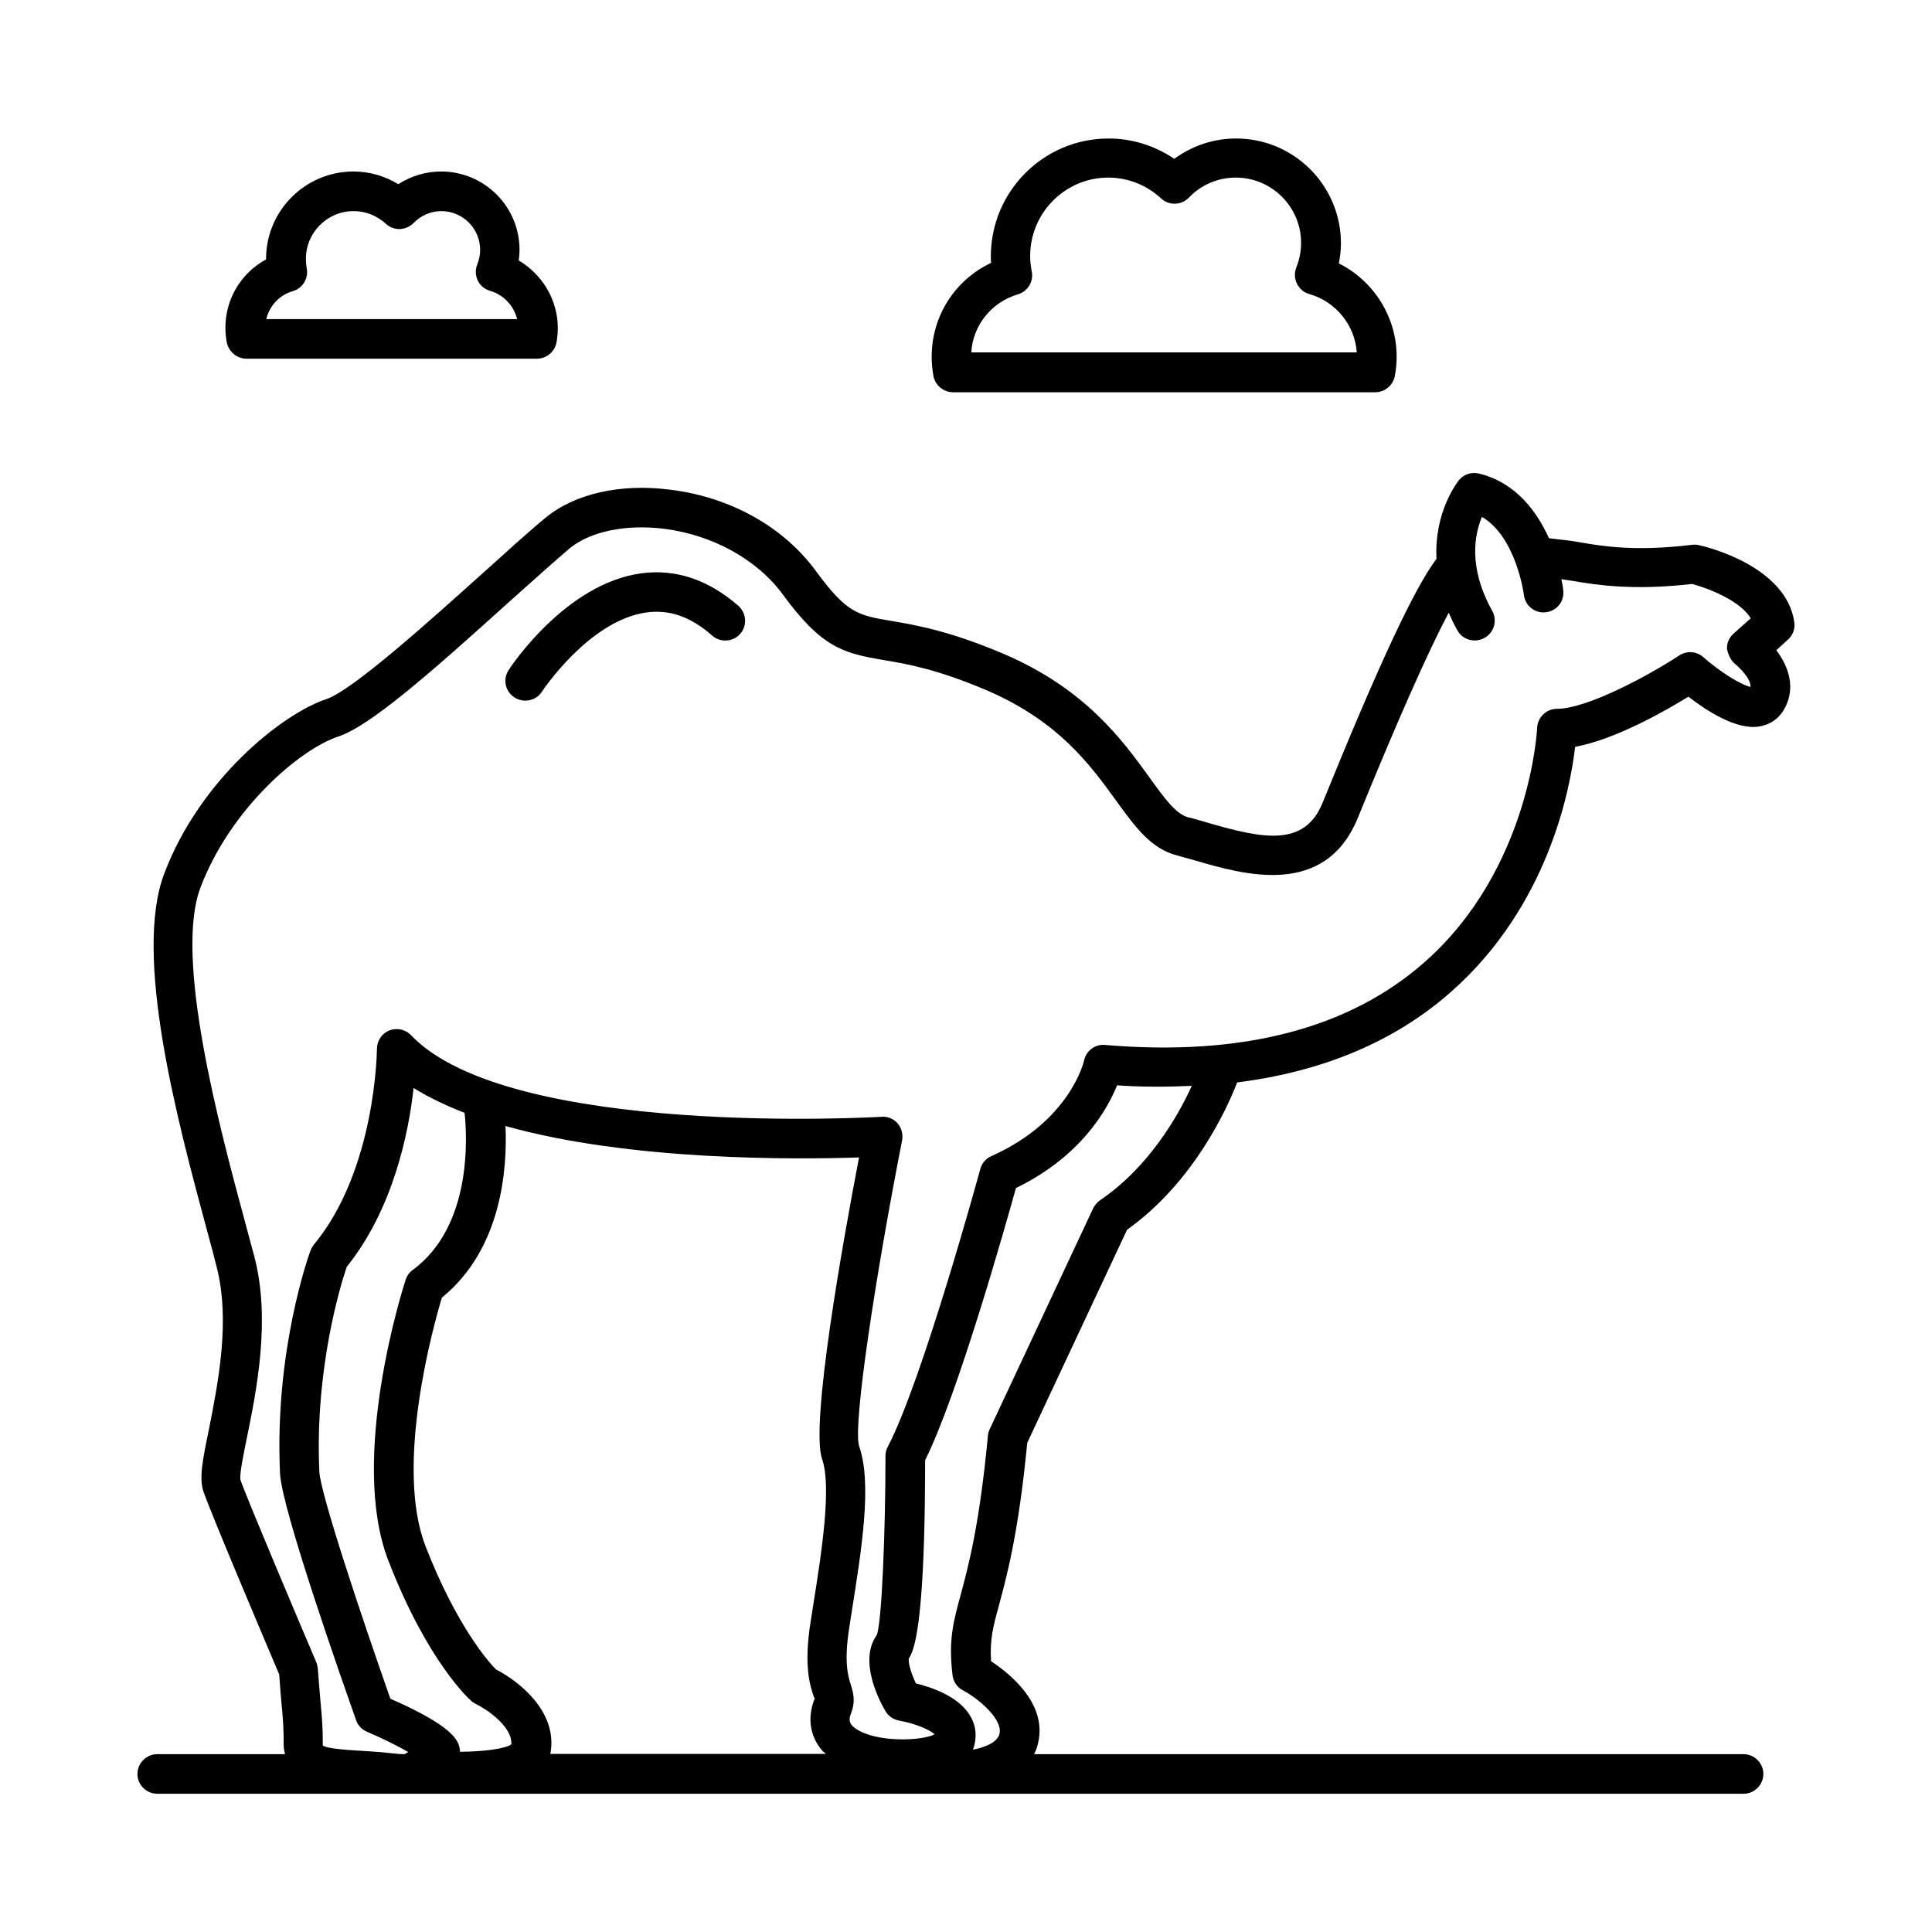
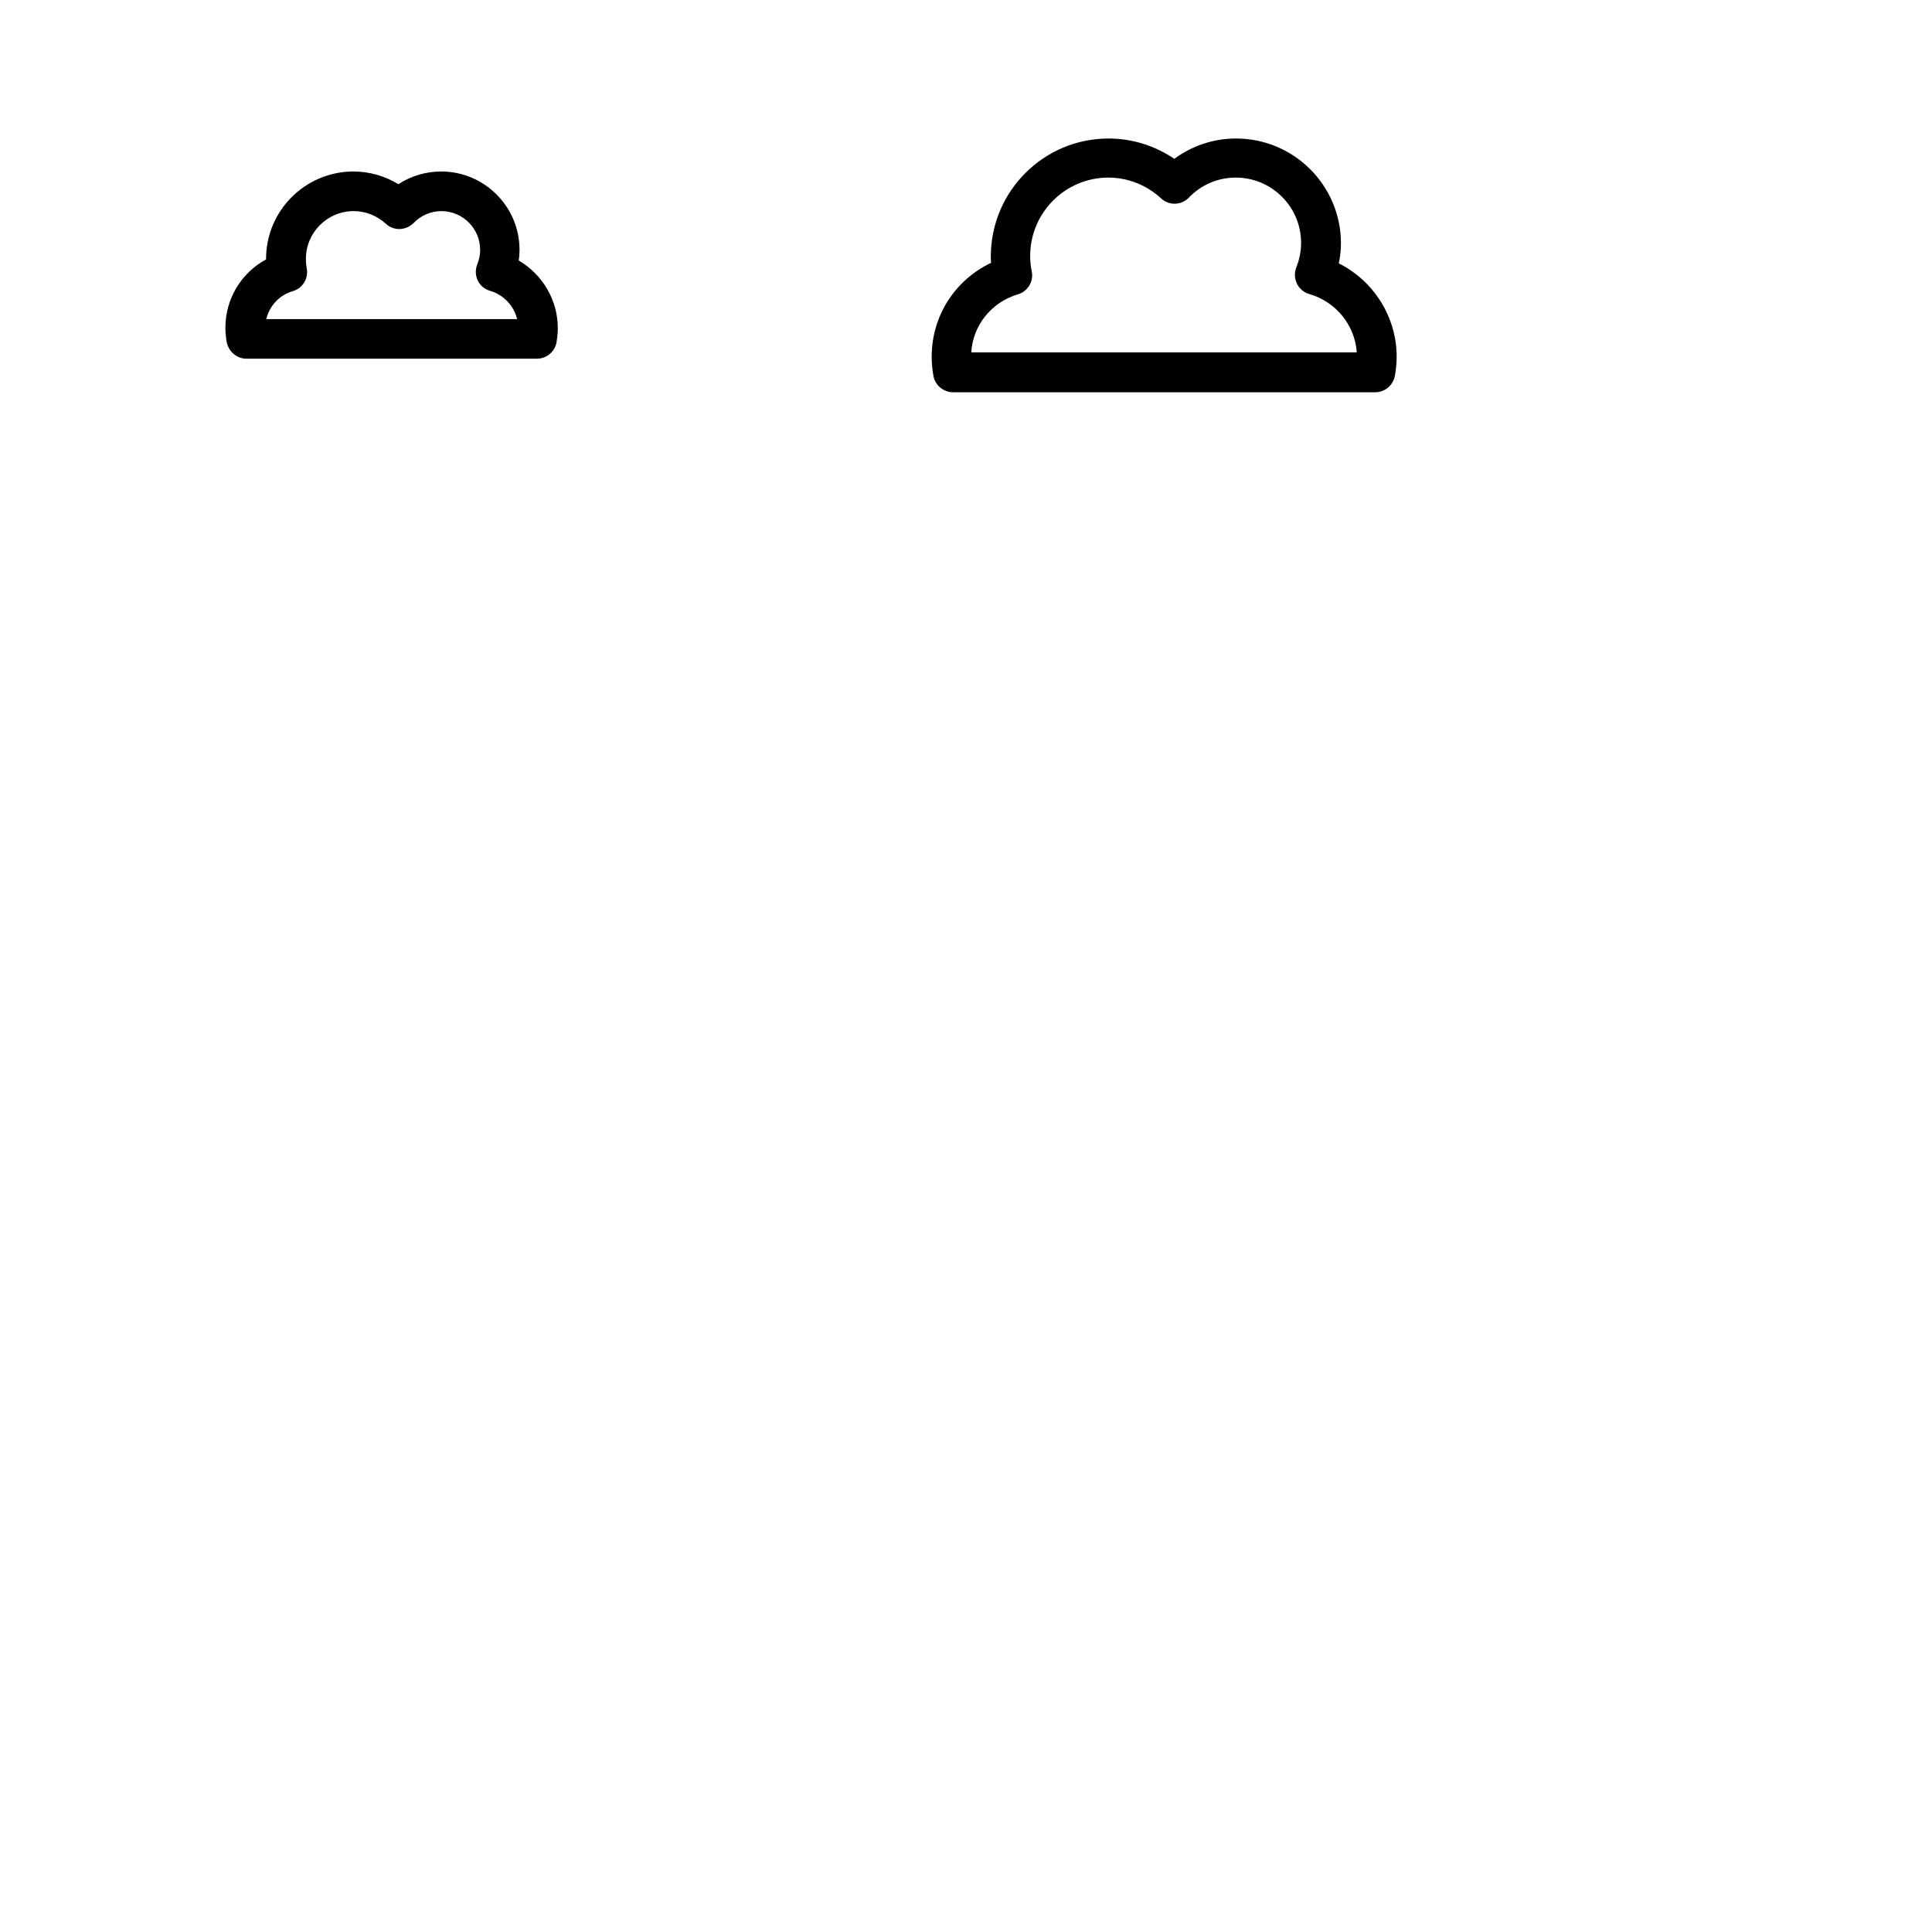
<svg xmlns="http://www.w3.org/2000/svg" fill="#000000" width="800px" height="800px" version="1.1" viewBox="144 144 512 512">
  <g>
-     <path d="m617.82 313.51c1.328-1.191 1.961-2.938 1.68-4.688-2.168-14.695-22.953-19.871-25.332-20.363-0.559-0.141-1.191-0.141-1.82-0.07-15.043 1.82-23.652 0.352-29.391-0.629-1.891-0.352-3.43-0.559-4.828-0.699-0.629-0.07-1.469-0.141-2.379-0.281l-1.258-0.141c-3.219-7.137-8.816-14.766-18.543-17.145-1.961-0.488-4.059 0.211-5.316 1.75-0.352 0.488-6.578 8.258-5.949 20.852-5.879 7.836-15.113 27.57-30.16 64.586-4.758 11.824-15.676 9.656-30.578 5.316-1.75-0.488-3.5-1.051-5.039-1.398-3.289-0.84-6.367-5.109-10.285-10.566-7.137-9.867-16.934-23.441-38.625-32.746-14.344-6.086-23.23-7.629-29.809-8.746-8.816-1.469-11.754-2.027-19.871-13.086-8.605-11.824-22.742-19.734-38.766-21.691-13.156-1.68-25.262 1.051-33.027 7.488-4.34 3.57-10.355 9.027-16.723 14.766-13.715 12.316-34.355 30.93-41.285 33.238-11.754 3.918-33.516 21.273-42.965 46.184-8.328 21.762 3.5 65.707 11.336 94.746 0.98 3.5 1.82 6.719 2.519 9.516 3.707 14.344 0.352 30.93-2.027 43.035-1.68 8.109-2.656 13.008-1.469 16.508 2.027 5.949 17.492 42.402 20.082 48.492 0.281 3.918 0.488 6.578 0.699 8.676 0.352 3.777 0.488 5.668 0.488 10.145 0 0.84 0.211 1.539 0.352 2.309l-33.867 0.004c-2.867 0-5.246 2.379-5.246 5.246 0 2.867 2.379 5.246 5.246 5.246h420.4c2.867 0 5.246-2.379 5.246-5.246 0-2.867-2.379-5.246-5.246-5.246h-188.02c0.488-0.98 0.91-2.027 1.121-3.219 2.238-10.355-7.629-18.191-12.523-21.41-0.352-5.668 0.488-9.027 2.098-14.836 2.027-7.559 5.18-18.961 7.488-43.035l26.449-56.469c17.773-12.664 26.59-32.328 29.18-39.047 22.742-2.867 41.773-10.848 56.68-24 25.609-22.602 31.559-53.391 32.887-64.934 10.637-1.961 23.789-9.445 30.02-13.297 4.688 3.637 12.664 8.887 18.754 7.906 2.66-0.418 4.969-1.891 6.367-4.129 3.637-5.879 1.398-11.824-1.82-16.094zm-255.96 217.13c2.59 7.418-0.141 24.91-2.379 38.906l-0.699 4.477c-1.75 11.266-0.211 16.305 0.77 19.312 0.141 0.418 0.281 0.84 0.418 0.629-2.098 5.109-1.398 10.078 1.891 13.926 0.281 0.352 0.699 0.559 0.98 0.91h-73.055c0-0.07 0-0.07 0.07-0.07 2.027-10.707-7.695-18.824-14.414-22.32-2.027-2.027-10.496-11.617-18.684-32.676-8.188-21.203 1.961-57.938 4.34-65.844 16.023-13.016 17.352-34.496 16.863-45.484 33.098 9.305 76.902 8.887 93.695 8.328-4.34 22.598-12.945 70.809-9.797 79.906zm-94.746-91.738c0.699 6.367 2.027 30.02-13.715 41.633-0.91 0.629-1.539 1.539-1.891 2.59-0.629 1.891-15.113 47.164-4.617 74.383 10.285 26.66 21.41 36.734 21.902 37.156 0.352 0.352 0.77 0.629 1.191 0.84 2.66 1.258 9.867 5.949 9.516 10.777-1.75 1.191-7.137 1.891-13.574 1.961-0.07-0.352-0.07-0.699-0.141-1.121-0.488-1.82-1.398-5.527-18.332-12.945-7.418-21.062-18.543-54.301-18.824-60.176-1.258-27.289 5.738-49.891 7.277-54.301 12.246-15.254 16.375-35.336 17.703-47.371 4.059 2.516 8.605 4.688 13.504 6.574zm168.43 23.164c-0.77 0.559-1.398 1.258-1.82 2.098l-27.43 58.566c-0.281 0.559-0.418 1.121-0.488 1.75-2.238 23.789-5.246 34.848-7.207 42.125-1.961 7.207-3.289 11.965-2.168 21.344 0.211 1.68 1.191 3.219 2.731 3.988 3.848 2.027 10.566 7.488 9.727 11.477-0.488 2.309-3.777 3.637-7.066 4.269 0.141-0.352 0.281-0.699 0.352-1.051 0.77-2.938 0.352-5.809-1.328-8.328-3.148-4.898-10.145-7.207-14.133-8.188-1.328-2.801-2.168-5.809-1.82-6.719 2.801-3.848 4.269-21.48 4.269-52.41 8.676-17.422 21.062-61.367 24.07-72.145 17.145-8.328 24.141-20.641 26.801-27.219 6.926 0.488 13.434 0.418 19.801 0.141-3.648 8.047-11.414 21.551-24.289 30.301zm168.43-141.98c0.77 0.629 4.129 3.777 3.918 5.949-2.59-0.559-8.188-4.059-12.523-7.906-1.75-1.539-4.34-1.75-6.367-0.418-8.328 5.457-24.492 14.133-32.398 14.133-2.801 0-5.109 2.238-5.246 5.039 0 0.352-1.82 37.438-29.879 62.137-20.012 17.633-48.492 24.98-84.598 21.902-2.66-0.281-5.039 1.539-5.598 4.129 0 0.141-3.637 16.023-24.562 25.332-1.469 0.629-2.519 1.891-2.938 3.43-0.141 0.559-15.324 56.047-24.492 73.543-0.418 0.77-0.629 1.609-0.629 2.449 0 20.152-0.98 44.223-2.309 47.512-5.039 6.996 1.051 18.055 2.309 20.152 0.77 1.328 2.098 2.238 3.637 2.519 4.129 0.699 8.258 2.449 9.375 3.637-3.637 1.82-15.605 2.168-20.922-1.539-1.68-1.191-1.961-2.168-1.191-4.129 1.258-3.219 0.488-5.668-0.141-7.629-0.699-2.309-1.75-5.738-0.418-14.625l0.699-4.477c2.66-16.793 5.457-34.148 1.961-44.012-1.68-5.809 4.477-45.691 11.406-81.031 0.281-1.609-0.141-3.219-1.191-4.477-1.051-1.258-2.801-1.891-4.269-1.75-0.98 0.07-98.594 5.738-124.69-21.621-1.469-1.539-3.707-2.027-5.738-1.258-1.961 0.77-3.289 2.731-3.289 4.898 0 0.352-0.281 31.977-16.652 51.781-0.352 0.488-0.699 0.98-0.91 1.539-0.418 1.051-9.656 26.66-8.117 59.199 0.418 9.445 16.863 56.047 20.152 65.355 0.488 1.398 1.539 2.519 2.867 3.078 3.988 1.68 8.047 3.707 10.984 5.387-0.352 0.141-0.699 0.352-0.98 0.559-0.91 0-1.891-0.07-3.148-0.211-2.309-0.281-4.898-0.488-7.488-0.629-3.5-0.211-10.008-0.559-11.055-1.469 0-4.969-0.211-7.137-0.559-11.055-0.211-2.238-0.418-5.039-0.77-9.375-0.07-0.559-0.211-1.191-0.418-1.68-5.039-11.824-18.473-43.594-20.082-48.281-0.281-1.469 0.84-6.926 1.75-11.336 2.519-12.387 6.297-31.066 1.961-47.723-0.77-2.801-1.609-6.086-2.59-9.656-6.578-24.352-18.824-69.762-11.688-88.305 7.906-20.852 26.309-36.598 36.457-39.953 8.328-2.731 23.93-16.375 44.992-35.406 6.438-5.738 12.246-10.984 16.375-14.484 5.457-4.477 14.836-6.438 24.98-5.18 12.945 1.609 24.77 8.188 31.559 17.492 10.215 13.926 15.812 15.465 26.59 17.285 6.367 1.051 14.273 2.449 27.43 8.047 19.031 8.188 27.43 19.801 34.219 29.18 4.969 6.856 9.238 12.805 16.164 14.555 1.469 0.418 3.078 0.84 4.758 1.328 12.945 3.777 34.566 10.078 43.242-11.477 10.566-25.891 18.543-43.875 24-54.16 0.699 1.539 1.398 3.078 2.309 4.688 0.98 1.75 2.731 2.66 4.617 2.66 0.84 0 1.75-0.211 2.59-0.699 2.519-1.398 3.43-4.617 2.027-7.137-6.508-11.688-4.617-20.434-2.731-24.91 9.098 5.316 11.125 20.57 11.125 20.711 0.352 2.867 3.008 4.969 5.879 4.547 2.867-0.352 4.898-2.938 4.547-5.809 0-0.211-0.141-1.258-0.488-2.938 0.98 0.141 1.961 0.281 3.219 0.488 5.809 0.98 15.535 2.59 31.418 0.77 4.688 1.258 12.805 4.547 15.535 9.098l-4.547 4.059c-1.191 1.051-1.82 2.519-1.75 4.059 0.352 1.668 1.051 3.137 2.312 4.117z" />
-     <path d="m313.86 295.95c-19.941 2.731-34.496 24.699-35.059 25.609-1.609 2.449-0.91 5.668 1.539 7.277 0.91 0.559 1.891 0.84 2.867 0.84 1.75 0 3.43-0.84 4.41-2.379 0.141-0.211 12.523-18.895 27.711-20.992 6.156-0.84 11.824 1.191 17.422 6.156 2.168 1.891 5.527 1.68 7.418-0.488 1.891-2.168 1.68-5.457-0.488-7.418-7.977-6.926-16.582-9.867-25.82-8.605z" />
    <path d="m396.57 247.95h111.89c2.519 0 4.688-1.82 5.18-4.269 0.352-1.891 0.488-3.57 0.488-5.18 0-10.496-6.086-20.082-15.324-24.699 0.352-1.75 0.559-3.57 0.559-5.316 0-15.324-12.457-27.781-27.781-27.781-5.949 0-11.617 1.891-16.375 5.387-5.18-3.5-11.195-5.387-17.422-5.387-17.215 0-31.207 13.996-31.207 31.277 0 0.559 0 1.121 0.07 1.68-9.586 4.547-15.742 14.066-15.742 24.91 0 1.609 0.141 3.289 0.488 5.18 0.492 2.379 2.66 4.199 5.18 4.199zm17.215-25.961c2.59-0.77 4.199-3.43 3.637-6.086-0.281-1.398-0.418-2.731-0.418-4.059 0-11.477 9.305-20.781 20.711-20.781 5.18 0 10.145 1.961 13.996 5.527 2.098 1.961 5.387 1.82 7.348-0.211 3.289-3.43 7.695-5.316 12.457-5.316 9.516 0 17.285 7.766 17.285 17.285 0 2.168-0.418 4.41-1.258 6.508-0.559 1.398-0.488 2.938 0.141 4.269 0.621 1.324 1.883 2.445 3.281 2.793 7.066 2.027 12.105 8.258 12.594 15.465h-102.16c0.418-7.137 5.316-13.293 12.387-15.395z" />
    <path d="m209.32 239.06h76.973c2.519 0 4.688-1.82 5.18-4.269 0.211-1.258 0.352-2.519 0.352-3.848 0-7.418-4.059-14.203-10.355-17.914 0.141-0.91 0.211-1.891 0.211-2.801 0-11.477-9.305-20.781-20.781-20.781-4.059 0-7.977 1.191-11.336 3.359-3.57-2.168-7.695-3.359-11.895-3.359-12.734 0-23.16 10.355-23.16 23.16v0.141c-6.578 3.57-10.777 10.426-10.777 18.125 0 1.328 0.141 2.59 0.352 3.848 0.551 2.519 2.719 4.34 5.238 4.34zm12.316-17.914c2.59-0.77 4.199-3.43 3.637-6.086-0.141-0.77-0.207-1.609-0.207-2.449 0-6.996 5.668-12.664 12.664-12.664 3.148 0 6.156 1.191 8.535 3.359 2.098 1.961 5.316 1.82 7.348-0.211 1.961-2.027 4.617-3.148 7.348-3.148 5.668 0 10.285 4.617 10.285 10.285 0 1.328-0.281 2.59-0.77 3.848-0.559 1.398-0.488 2.938 0.141 4.269 0.629 1.328 1.82 2.309 3.289 2.731 3.57 1.047 6.297 3.988 7.137 7.484h-66.473c0.84-3.496 3.426-6.367 7.066-7.418z" />
  </g>
</svg>